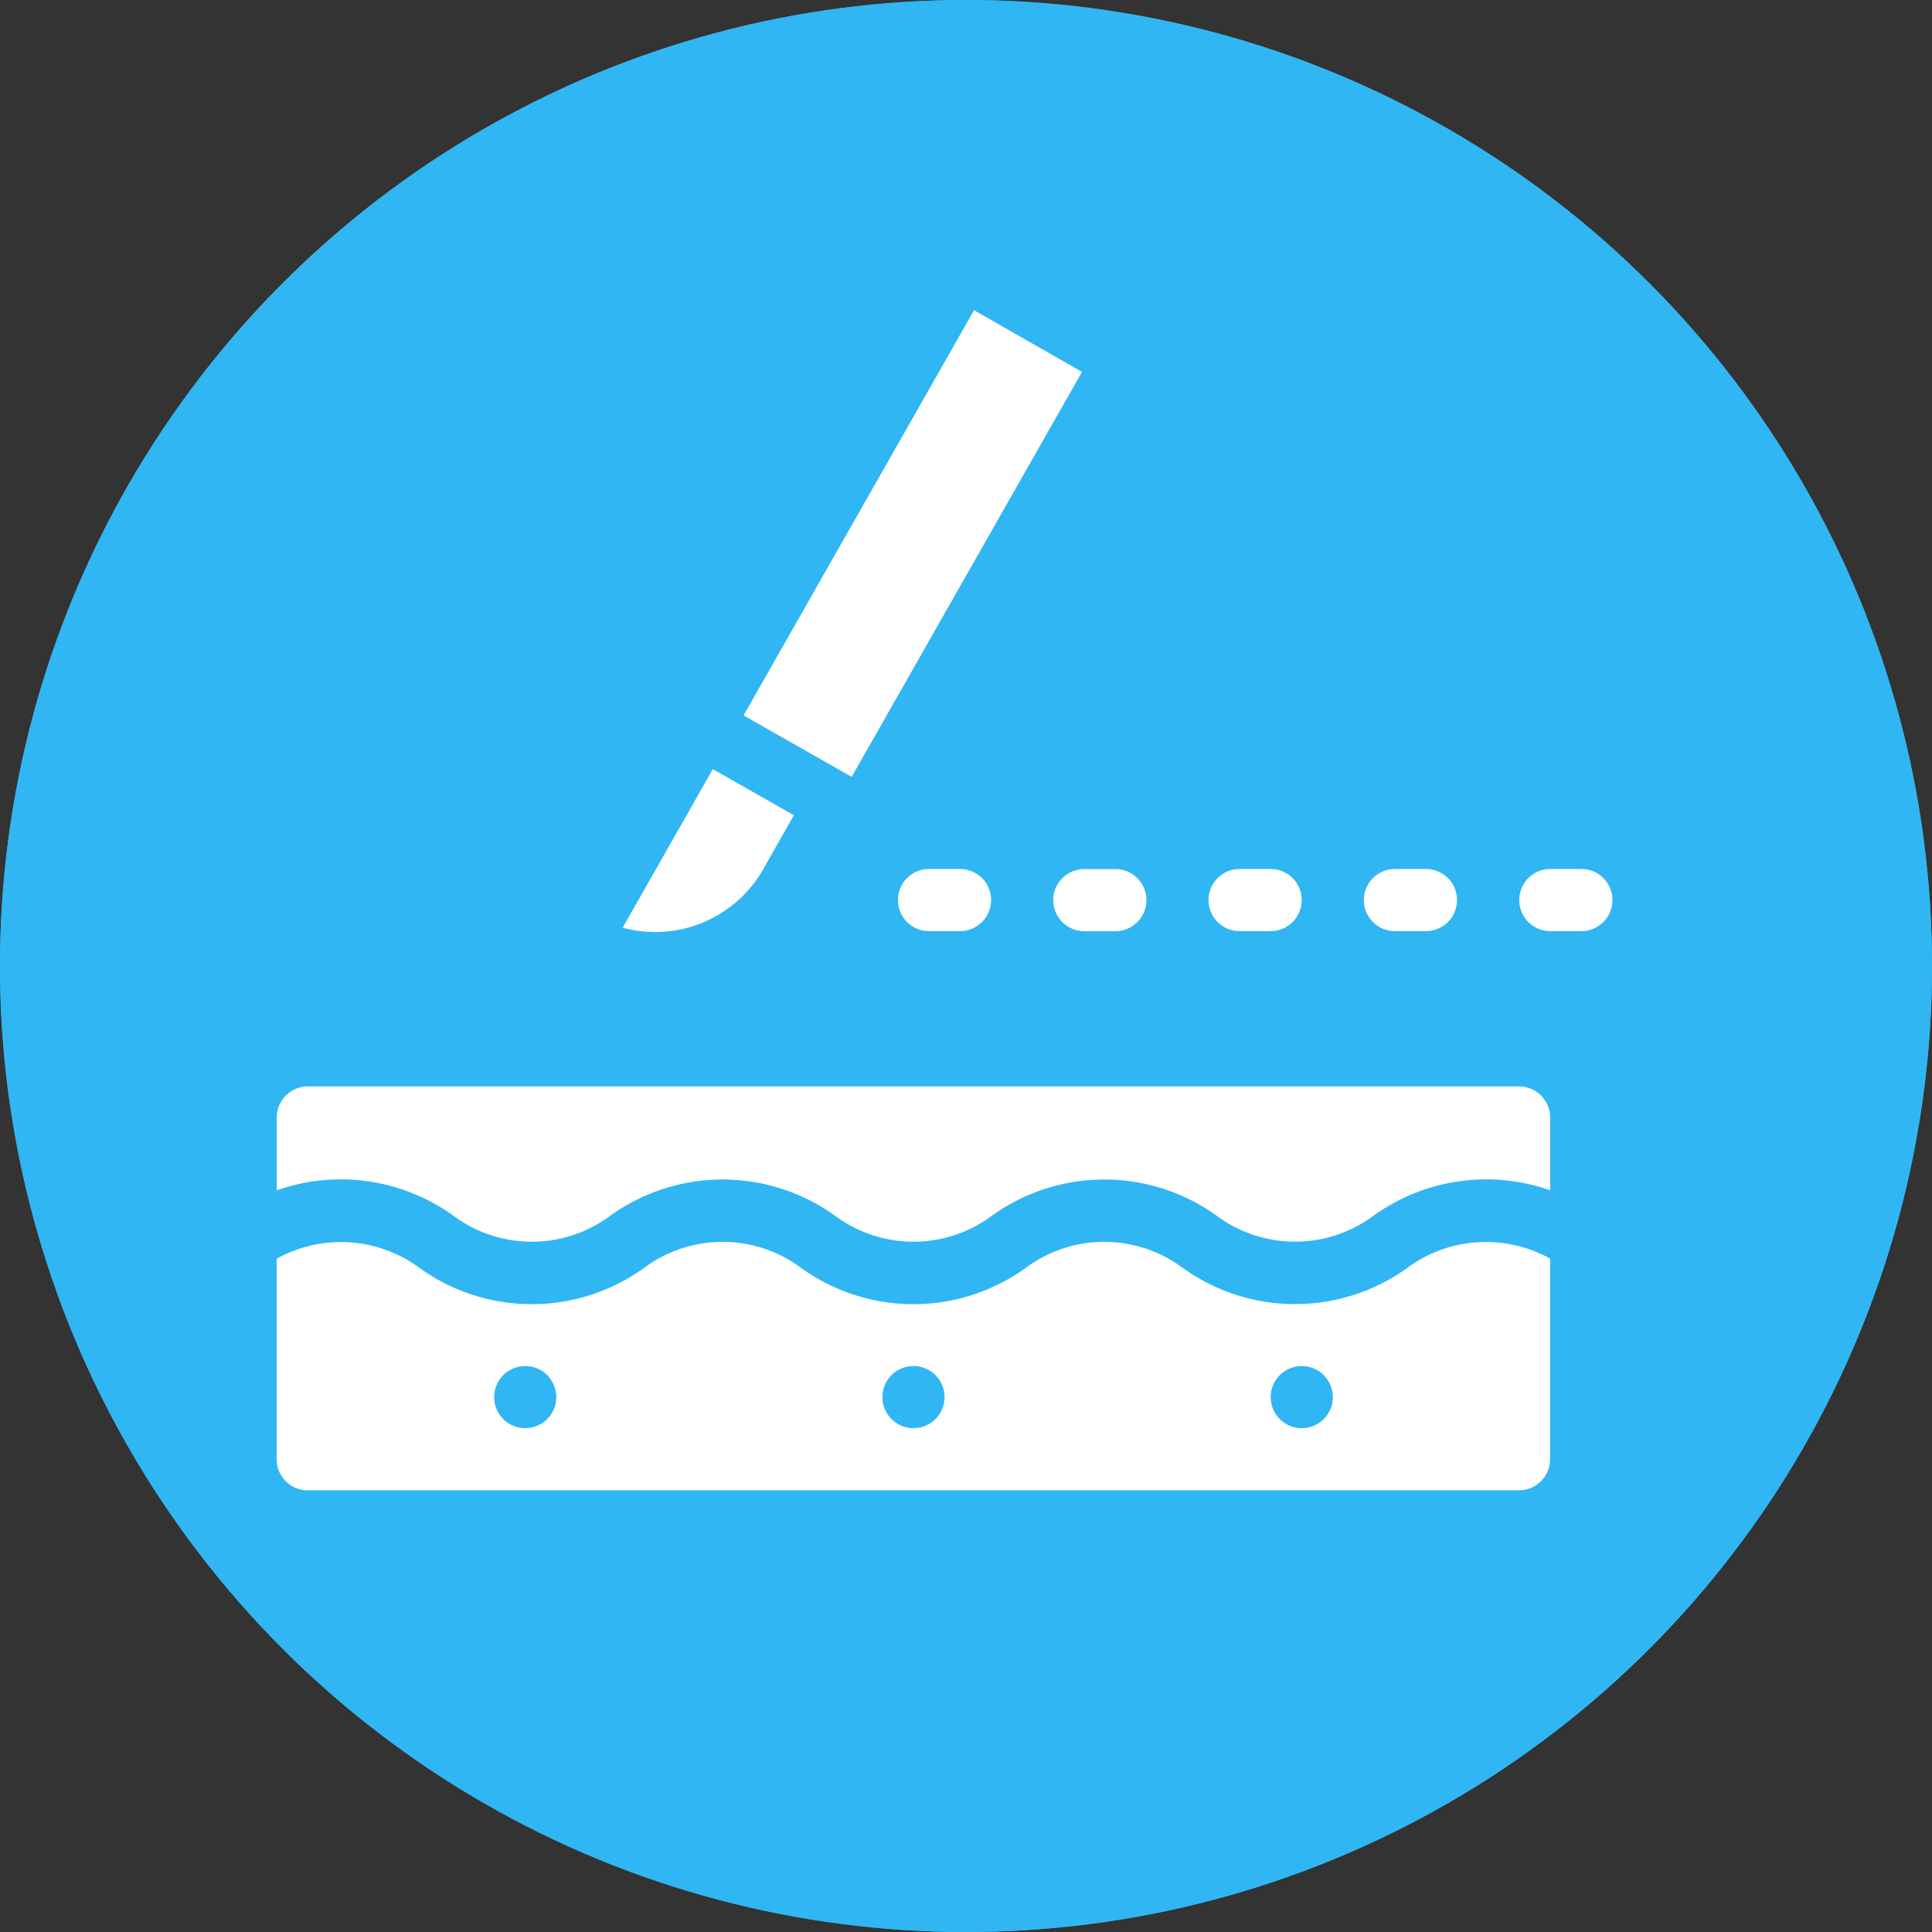
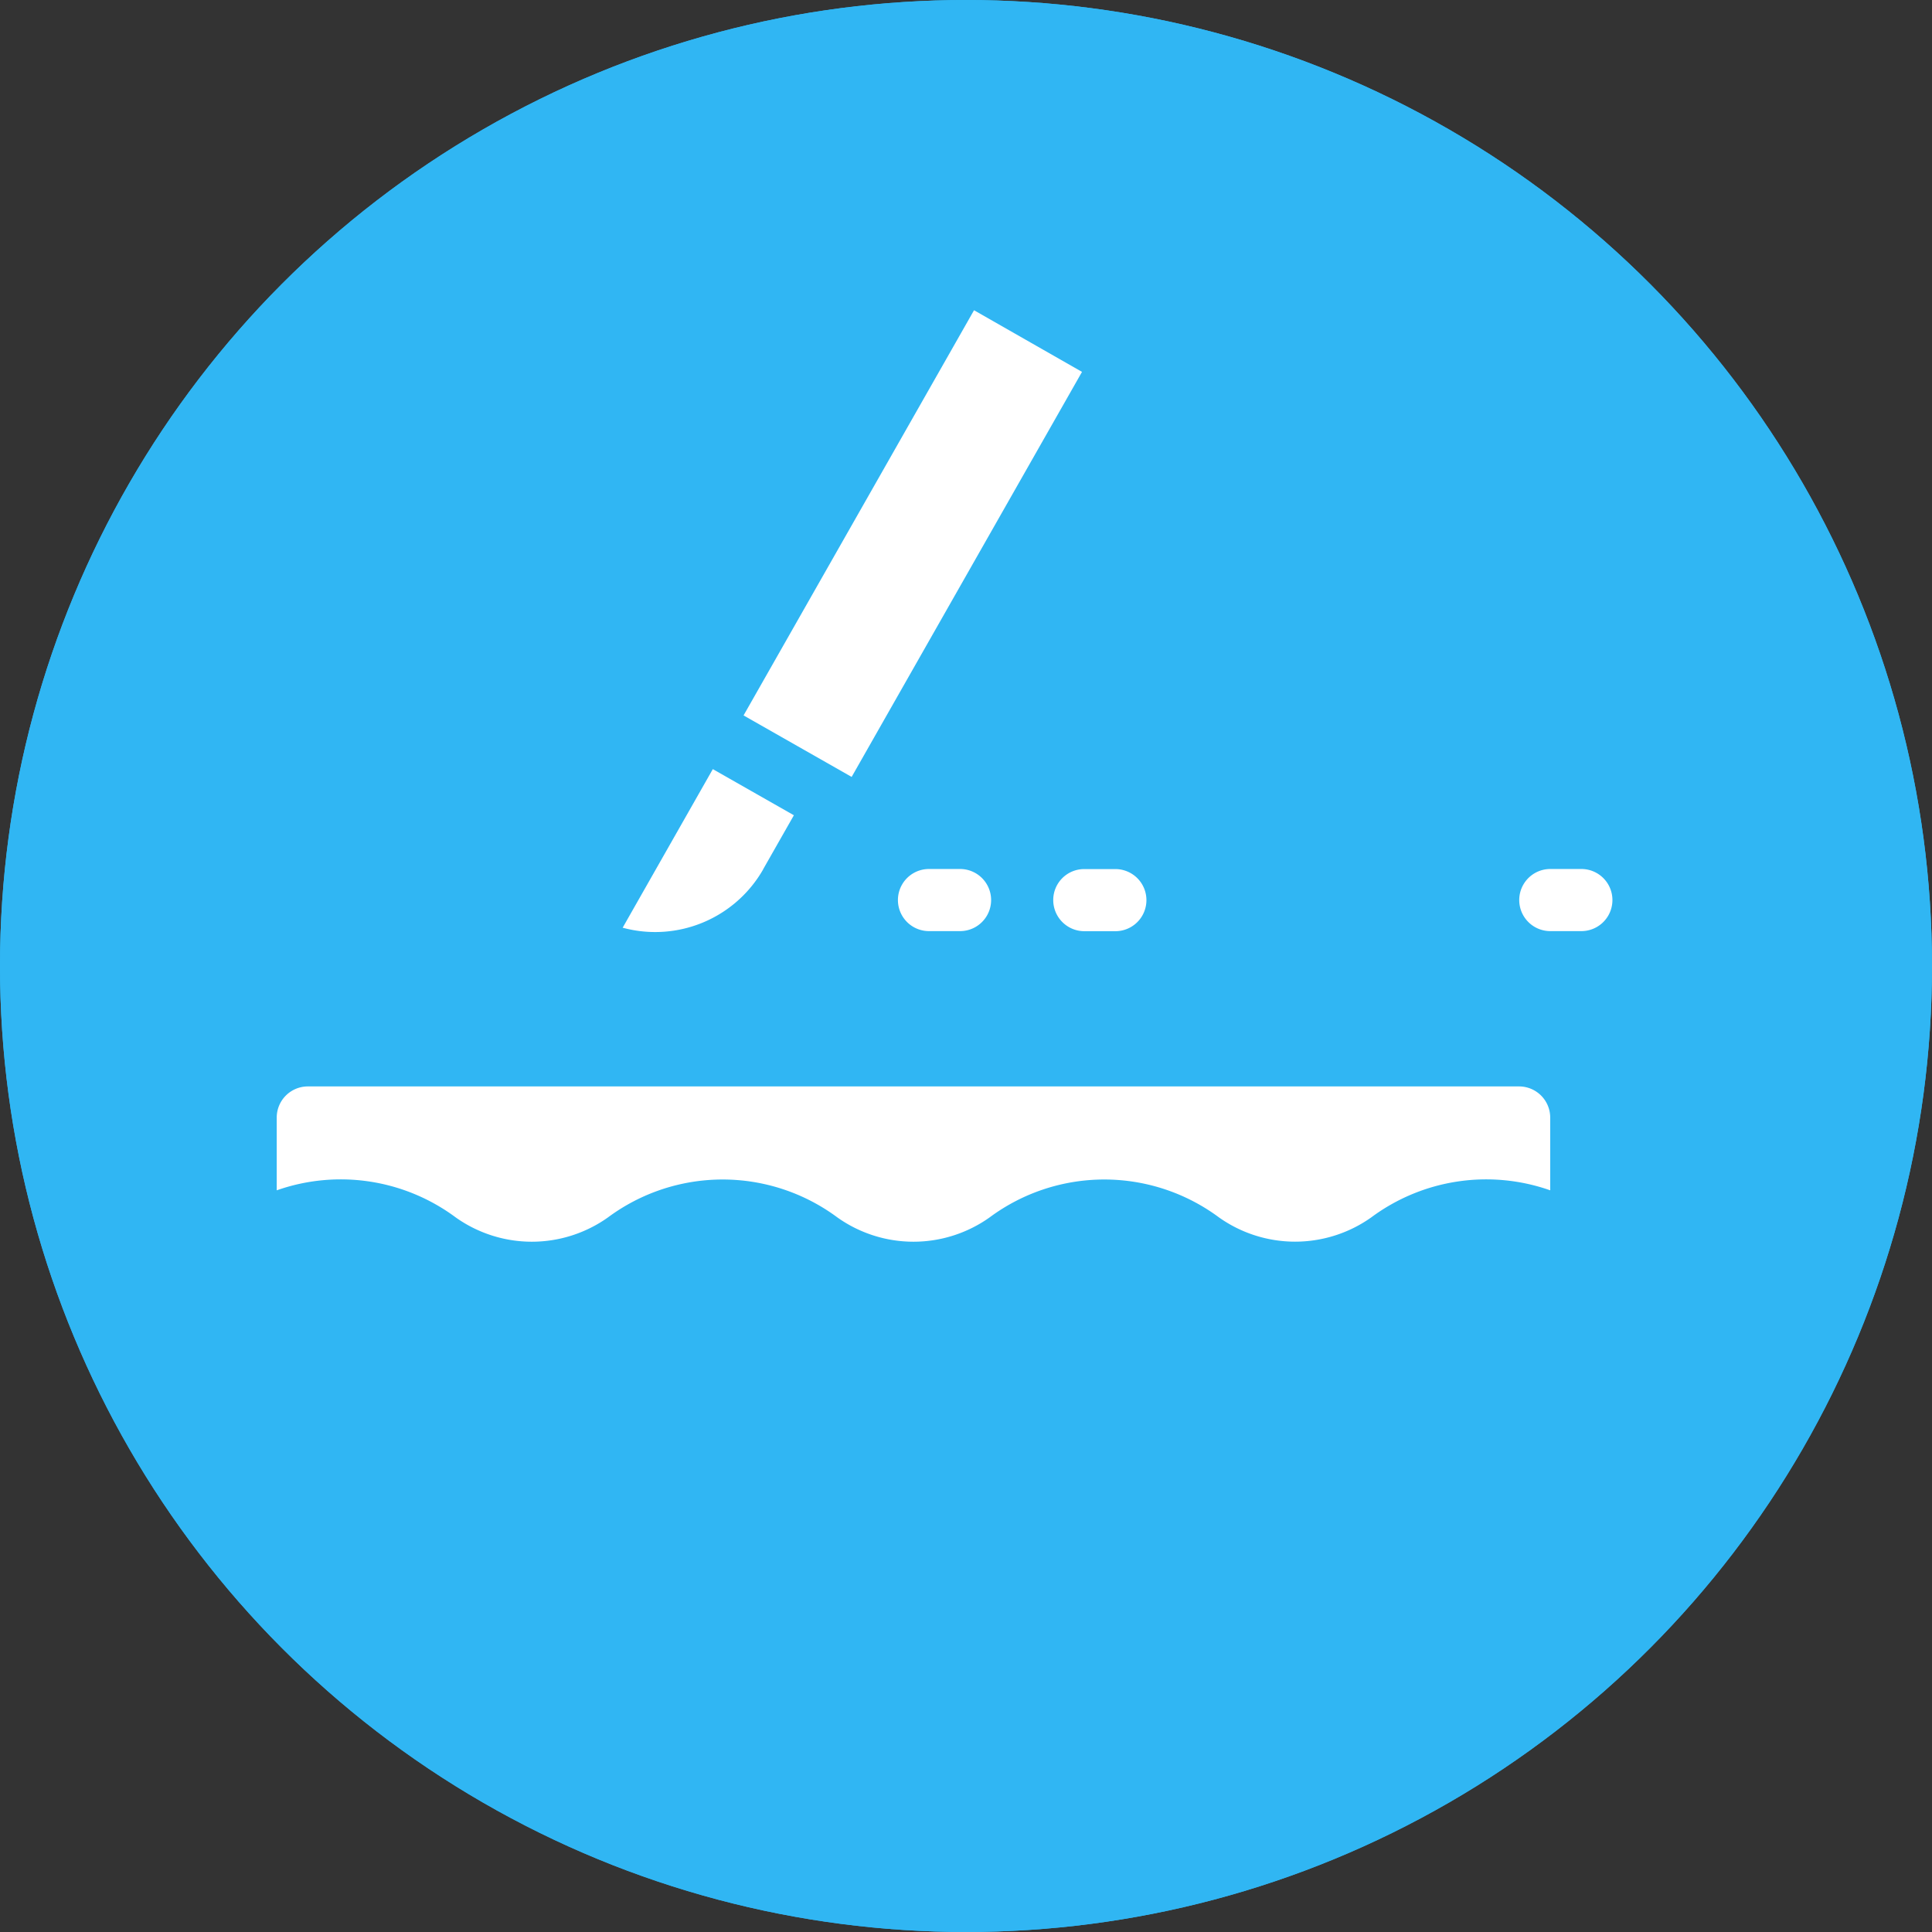
<svg xmlns="http://www.w3.org/2000/svg" width="90" height="90" viewBox="0 0 90 90">
  <rect x="0" y="0" width="90" height="90" fill="#333333" stroke="none" />
  <g id="Doctor_Specialty_Plastic_Surgery" data-name="Doctor Specialty_Plastic Surgery" transform="translate(-11888 -6067)">
    <g id="Ellipse_50" data-name="Ellipse 50" transform="translate(11888 6067)" fill="#30b6f3" stroke="#30b6f3" stroke-width="3">
      <circle cx="45" cy="45" r="45" stroke="none" />
      <circle cx="45" cy="45" r="43.5" fill="none" />
    </g>
    <g id="Group_761" data-name="Group 761" transform="translate(11900.89 6081.452)">
      <path id="Path_3252" data-name="Path 3252" d="M167.078,347.14h-56.43a1.451,1.451,0,0,0-1.447,1.447v3.393a8.978,8.978,0,0,1,8.334,1.259,6.12,6.12,0,0,0,7.1,0,8.965,8.965,0,0,1,10.678,0,6.12,6.12,0,0,0,7.1,0,8.965,8.965,0,0,1,10.678,0,6.131,6.131,0,0,0,7.1,0,8.977,8.977,0,0,1,8.334-1.259v-3.393a1.452,1.452,0,0,0-1.447-1.447Z" transform="translate(-109.2 -310.982)" fill="#fff" />
-       <path id="Path_3253" data-name="Path 3253" d="M161.973,404.3a8.957,8.957,0,0,1-10.678,0,6.12,6.12,0,0,0-7.1,0,8.942,8.942,0,0,1-10.678,0,6.12,6.12,0,0,0-7.1,0,8.942,8.942,0,0,1-10.678,0,6.165,6.165,0,0,0-6.547-.347v9.34a1.451,1.451,0,0,0,1.447,1.447h56.43a1.451,1.451,0,0,0,1.447-1.447v-9.348a6.165,6.165,0,0,0-6.547.355Zm-41.2,7.545a1.447,1.447,0,1,1,1.447-1.447A1.442,1.442,0,0,1,120.772,411.842Zm18.087,0a1.447,1.447,0,1,1,1.447-1.447A1.442,1.442,0,0,1,138.858,411.842Zm18.087,0a1.447,1.447,0,1,1,1.447-1.447A1.442,1.442,0,0,1,156.945,411.842Z" transform="translate(-109.196 -359.767)" fill="#fff" />
-       <path id="Path_3254" data-name="Path 3254" d="M282.569,89,293.3,70.132,288.27,67.26,277.534,86.135l5.028,2.858Z" transform="translate(-255.786 -67.26)" fill="#fff" />
+       <path id="Path_3254" data-name="Path 3254" d="M282.569,89,293.3,70.132,288.27,67.26,277.534,86.135Z" transform="translate(-255.786 -67.26)" fill="#fff" />
      <path id="Path_3255" data-name="Path 3255" d="M240.462,237.405l1.433-2.518-3.776-2.149-4.2,7.387a5.792,5.792,0,0,0,6.547-2.72Z" transform="translate(-217.803 -211.361)" fill="#fff" />
      <path id="Path_3256" data-name="Path 3256" d="M334.648,268.74a1.447,1.447,0,1,0,0,2.894h1.447a1.447,1.447,0,1,0,0-2.894Z" transform="translate(-304.262 -242.711)" fill="#fff" />
      <path id="Path_3257" data-name="Path 3257" d="M389.2,270.2a1.451,1.451,0,0,0,1.447,1.447h1.447a1.447,1.447,0,0,0,0-2.894h-1.447A1.441,1.441,0,0,0,389.2,270.2Z" transform="translate(-353.026 -242.72)" fill="#fff" />
-       <path id="Path_3258" data-name="Path 3258" d="M446.648,271.636h1.447a1.447,1.447,0,1,0,0-2.894h-1.447a1.447,1.447,0,1,0,0,2.894Z" transform="translate(-401.793 -242.713)" fill="#fff" />
-       <path id="Path_3259" data-name="Path 3259" d="M502.648,271.636h1.447a1.447,1.447,0,0,0,0-2.894h-1.447a1.447,1.447,0,1,0,0,2.894Z" transform="translate(-450.558 -242.713)" fill="#fff" />
      <path id="Path_3260" data-name="Path 3260" d="M560.1,268.74h-1.447a1.447,1.447,0,1,0,0,2.894H560.1a1.447,1.447,0,0,0,0-2.894Z" transform="translate(-499.324 -242.711)" fill="#fff" />
    </g>
  </g>
</svg>